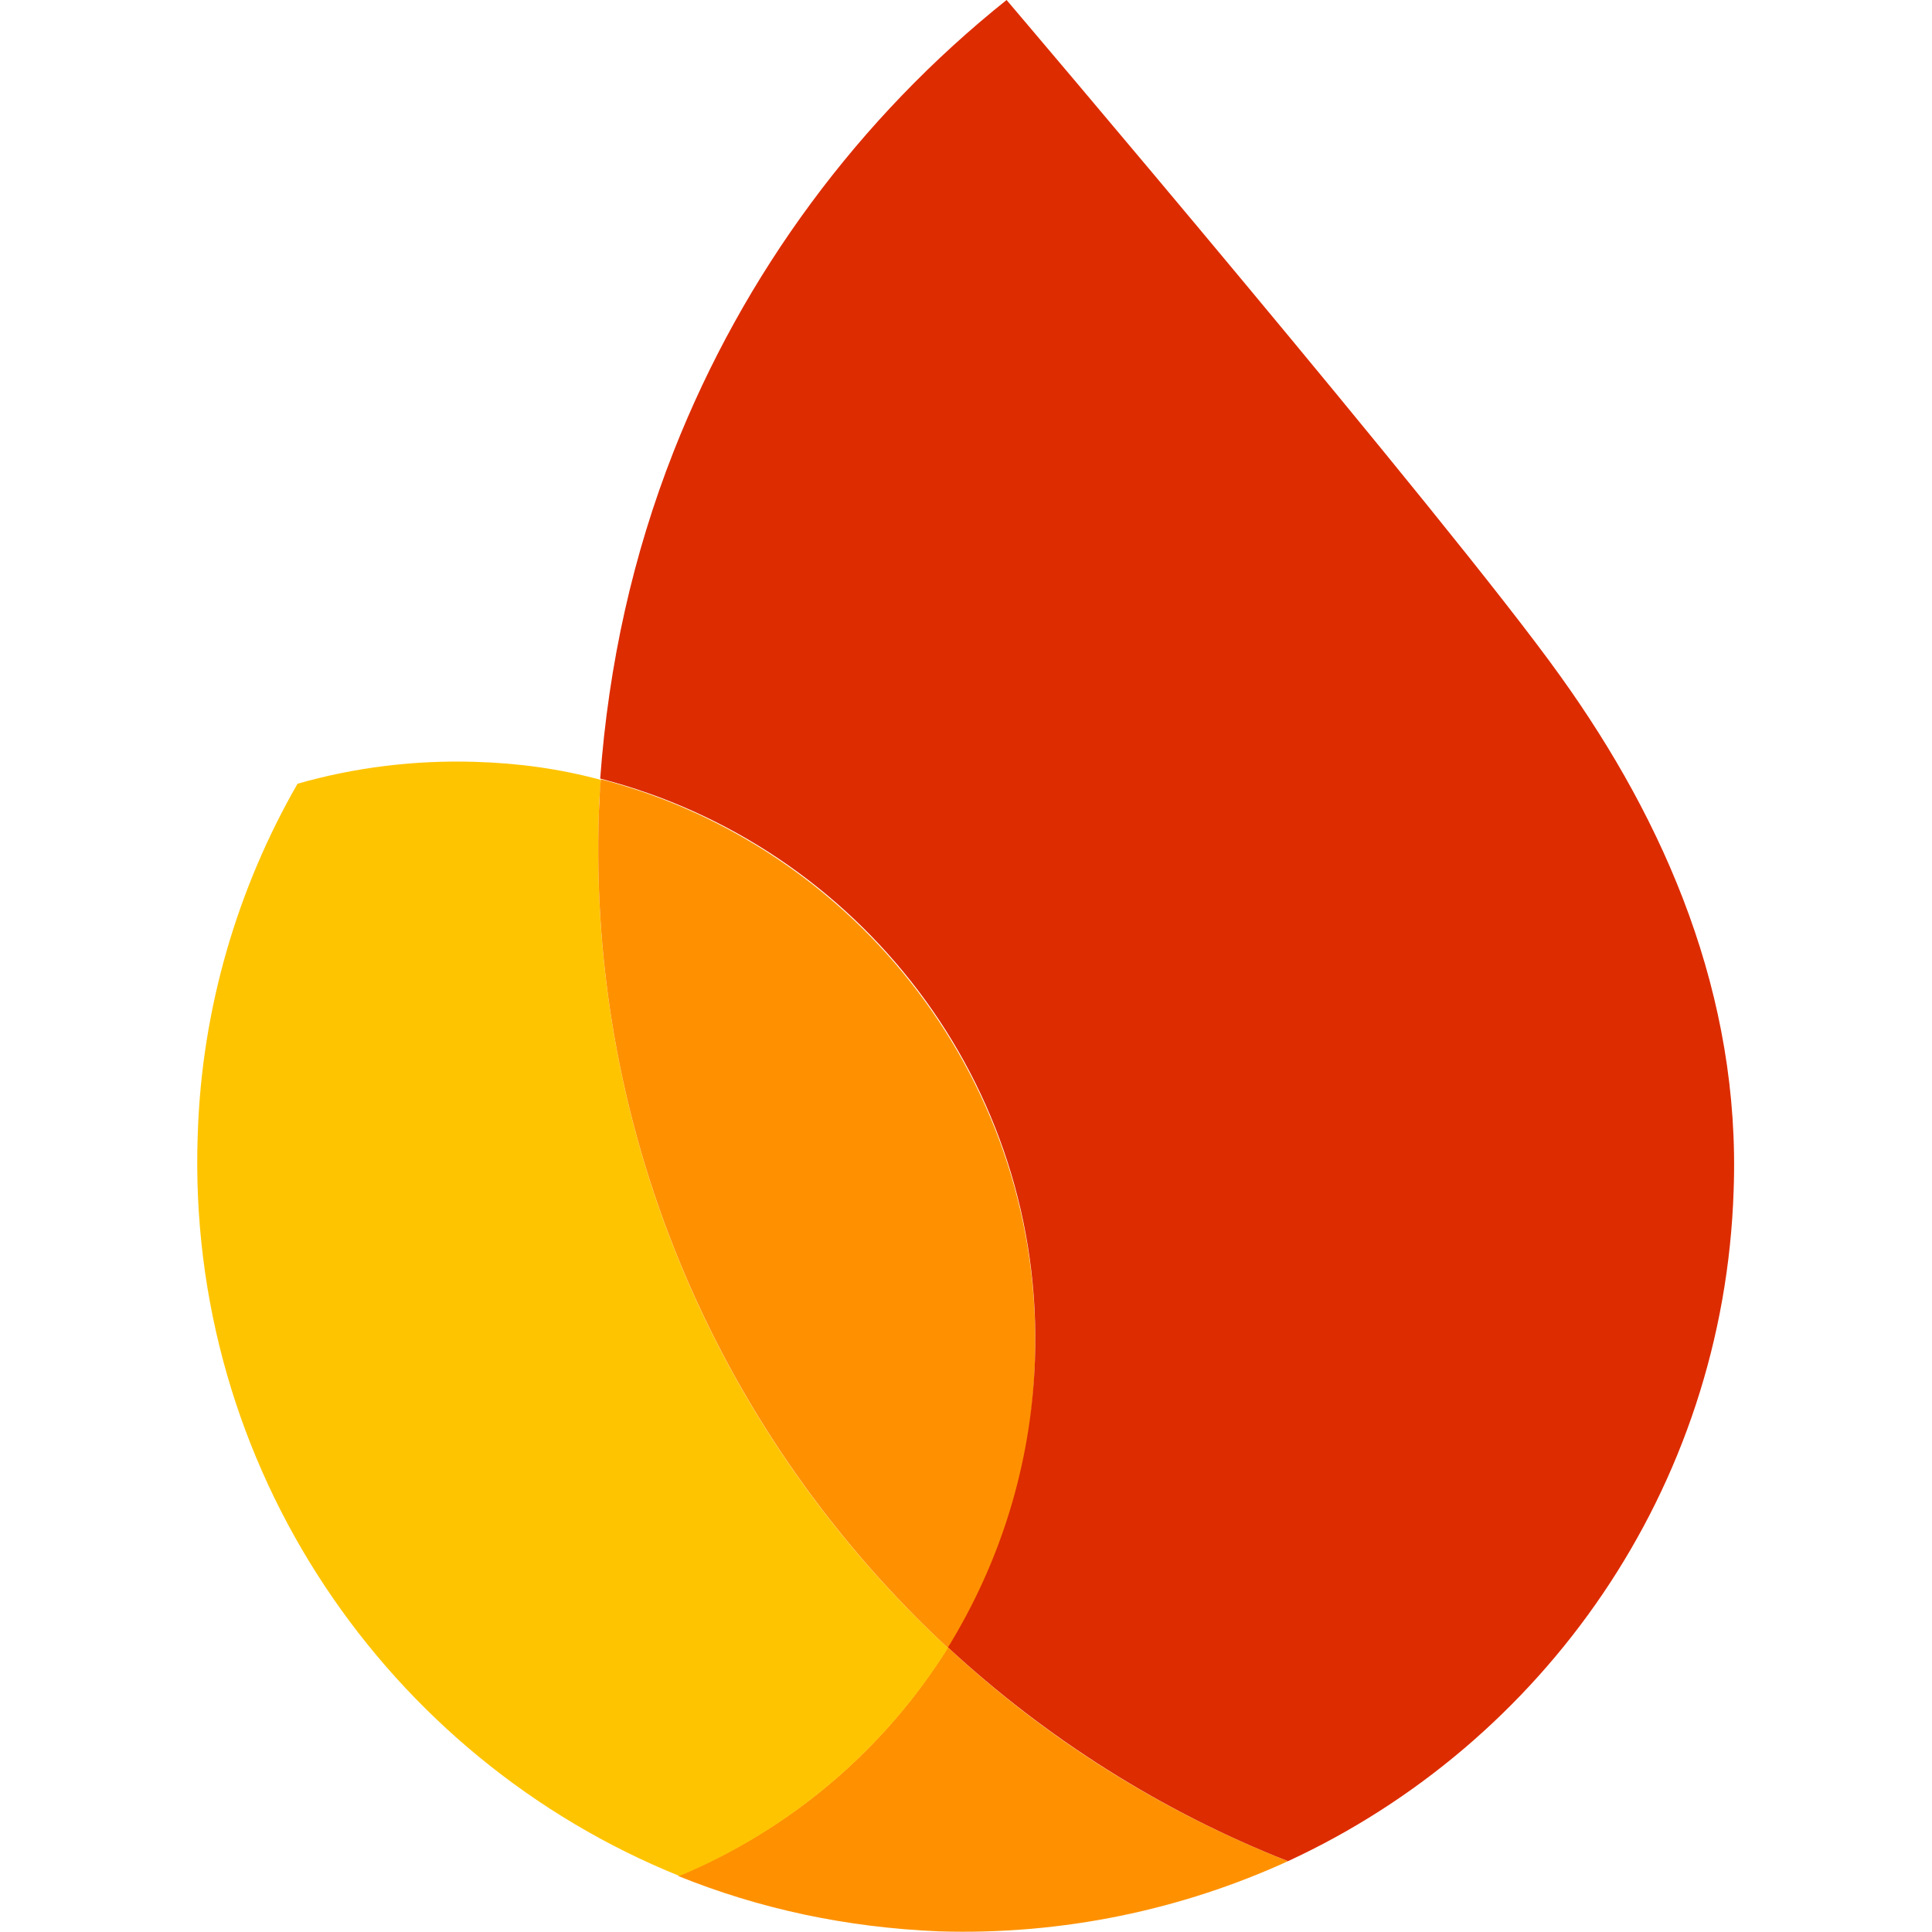
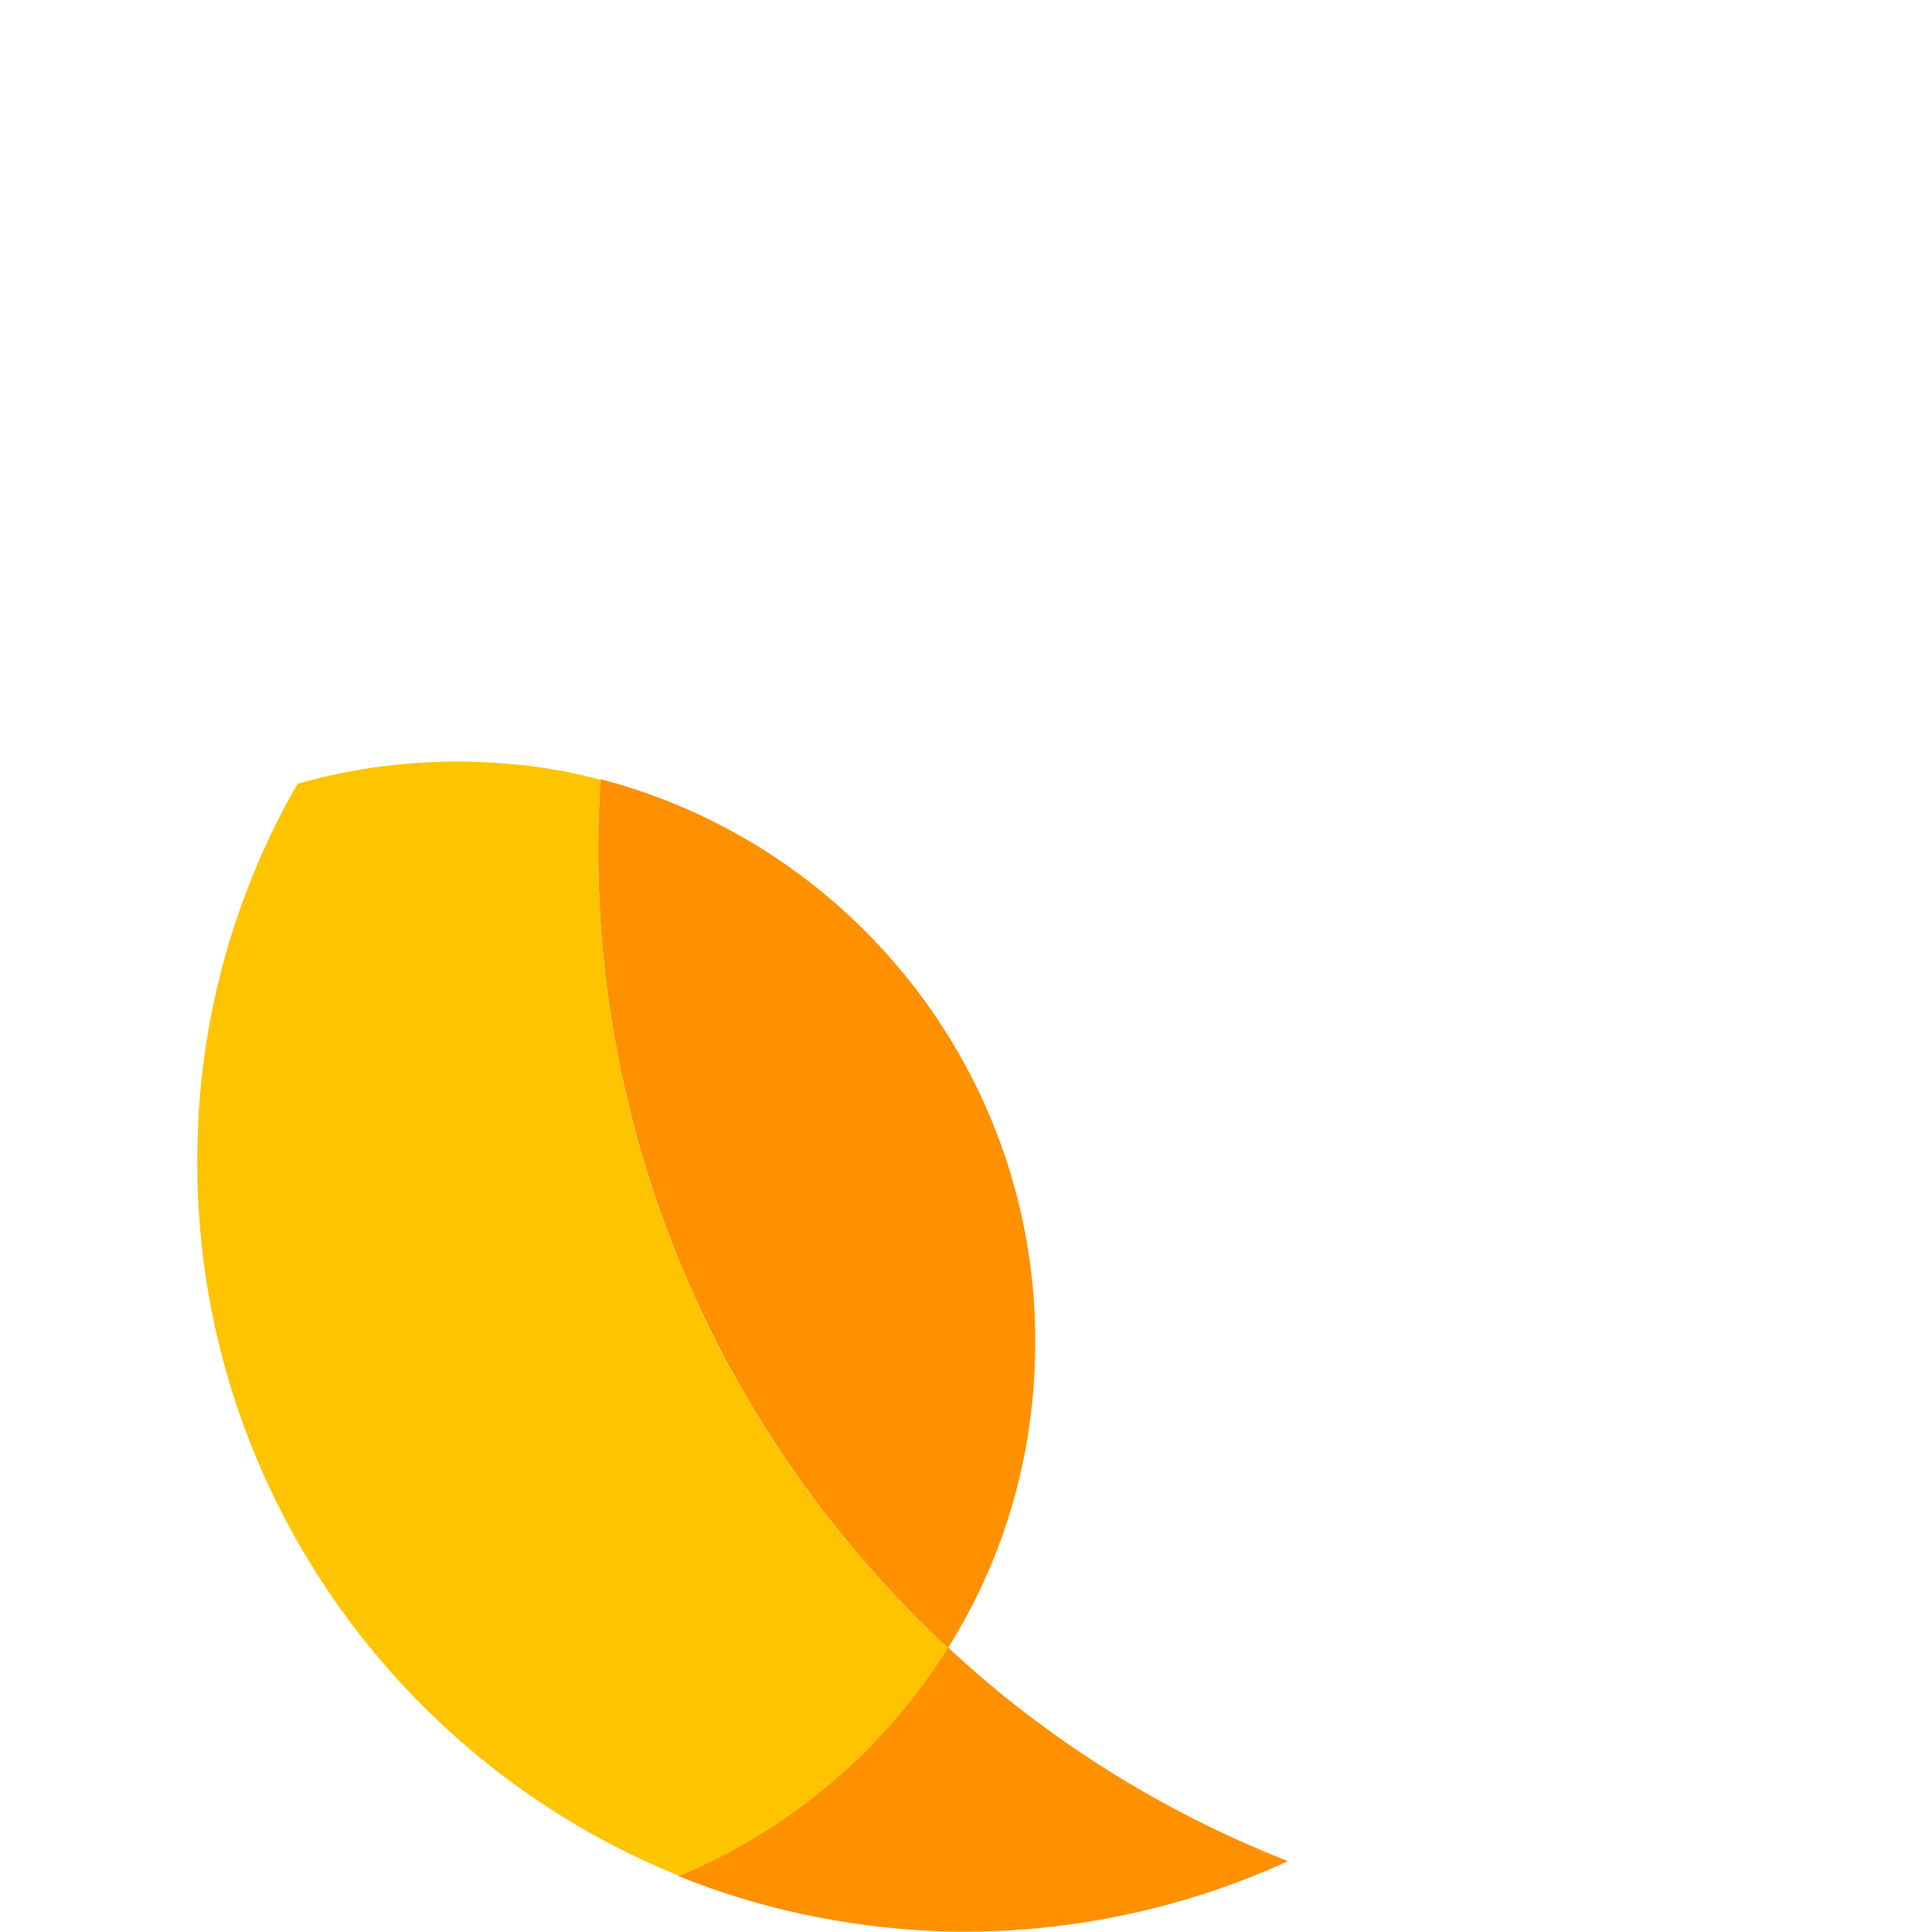
<svg xmlns="http://www.w3.org/2000/svg" version="1.1" id="Layer_1" x="0px" y="0px" viewBox="0 0 300 300" style="enable-background:new 0 0 300 300;" xml:space="preserve">
  <style type="text/css">
	.st0{fill:#5E5E5E;}
	.st1{fill:#FF9100;}
	.st2{fill:#FFC400;}
	.st3{fill:#DD2C00;}
</style>
  <path class="st0" d="M707.4,161.4c-7.2,0-13.8-1.7-19.6-5.1c-5.7-3.4-10.3-8-13.5-14c-3.3-6-4.9-12.8-4.9-20.2  c0-7.1,1.5-13.7,4.6-19.6c3.2-6,7.6-10.8,13.2-14.3c5.6-3.6,12.1-5.4,19.3-5.4c7.4,0,13.9,1.6,19.3,4.9c5.5,3.3,9.8,7.8,12.6,13.7  c2.9,5.7,4.3,12.4,4.3,19.9c0,0.9,0,1.8-0.1,2.7c-0.1,0.9-0.1,1.4-0.1,1.5h-56.8c0.5,6.7,2.9,11.9,7.3,15.6  c4.4,3.7,9.3,5.5,14.9,5.5c8.5,0,15.1-4,19.6-11.9l14,6.7c-3.3,6-7.8,10.9-13.7,14.6C722,159.6,715.2,161.4,707.4,161.4z   M726.1,113.1c-0.2-2.4-1-4.8-2.4-7.3s-3.6-4.6-6.5-6.2c-2.9-1.8-6.5-2.7-10.9-2.7c-4.9,0-9.1,1.5-12.6,4.5s-5.8,6.9-7.1,11.7H726.1  z" />
-   <path class="st1" d="M105.3,291.3c12.6,5.1,26.1,8,40.5,8.6c19.3,0.6,37.8-3.4,54.2-10.9c-19.6-7.7-37.6-19-52.8-33.2  C137.3,271.7,122.7,284.1,105.3,291.3z" />
+   <path class="st1" d="M105.3,291.3c12.6,5.1,26.1,8,40.5,8.6c19.3,0.6,37.8-3.4,54.2-10.9c-19.6-7.7-37.6-19-52.8-33.2  C137.3,271.7,122.7,284.1,105.3,291.3" />
  <path class="st2" d="M147.2,255.9c-34.8-32.2-56-78.9-54.2-129.9c0-1.7,0.2-3.4,0.3-4.9c-6.3-1.7-12.7-2.6-19.5-2.8  c-9.5-0.3-18.9,0.9-27.6,3.4c-9.2,16-14.9,34.7-15.5,54.6c-1.8,51.6,29.5,96.7,74.8,115C122.7,284.1,137.3,271.7,147.2,255.9z" />
  <path class="st1" d="M147.2,255.9c8.1-12.9,13-28.1,13.5-44.5c1.5-43-27.5-80-67.4-90.4c-0.2,1.7-0.2,3.4-0.3,4.9  C91.2,177,112.4,223.6,147.2,255.9z" />
-   <path class="st3" d="M156.3,0c-22.9,18.3-40.8,42.4-51.7,70.1c-6.3,16-10.1,33-11.4,50.8c40.1,10.3,69.1,47.4,67.5,90.4  c-0.6,16.4-5.5,31.5-13.5,44.5c15.2,14.1,33.2,25.5,52.8,33.2c39.6-18.3,67.7-57.7,69.2-104.2c1.1-30.2-10.6-57.1-26.9-79.8  C225.1,80.9,156.3,0,156.3,0z" />
</svg>